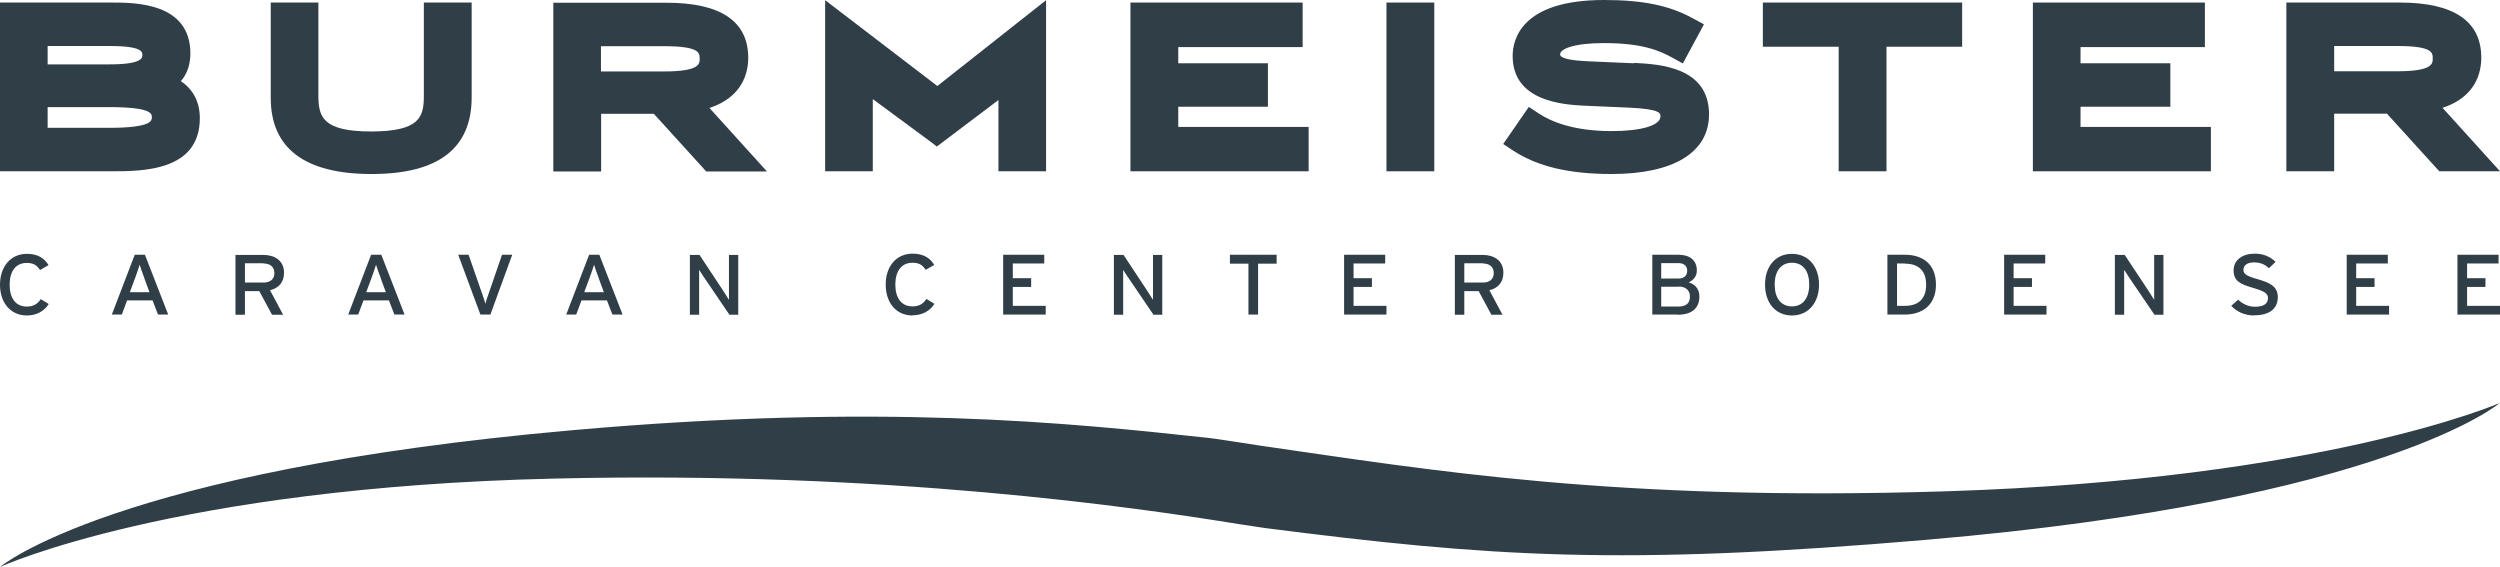
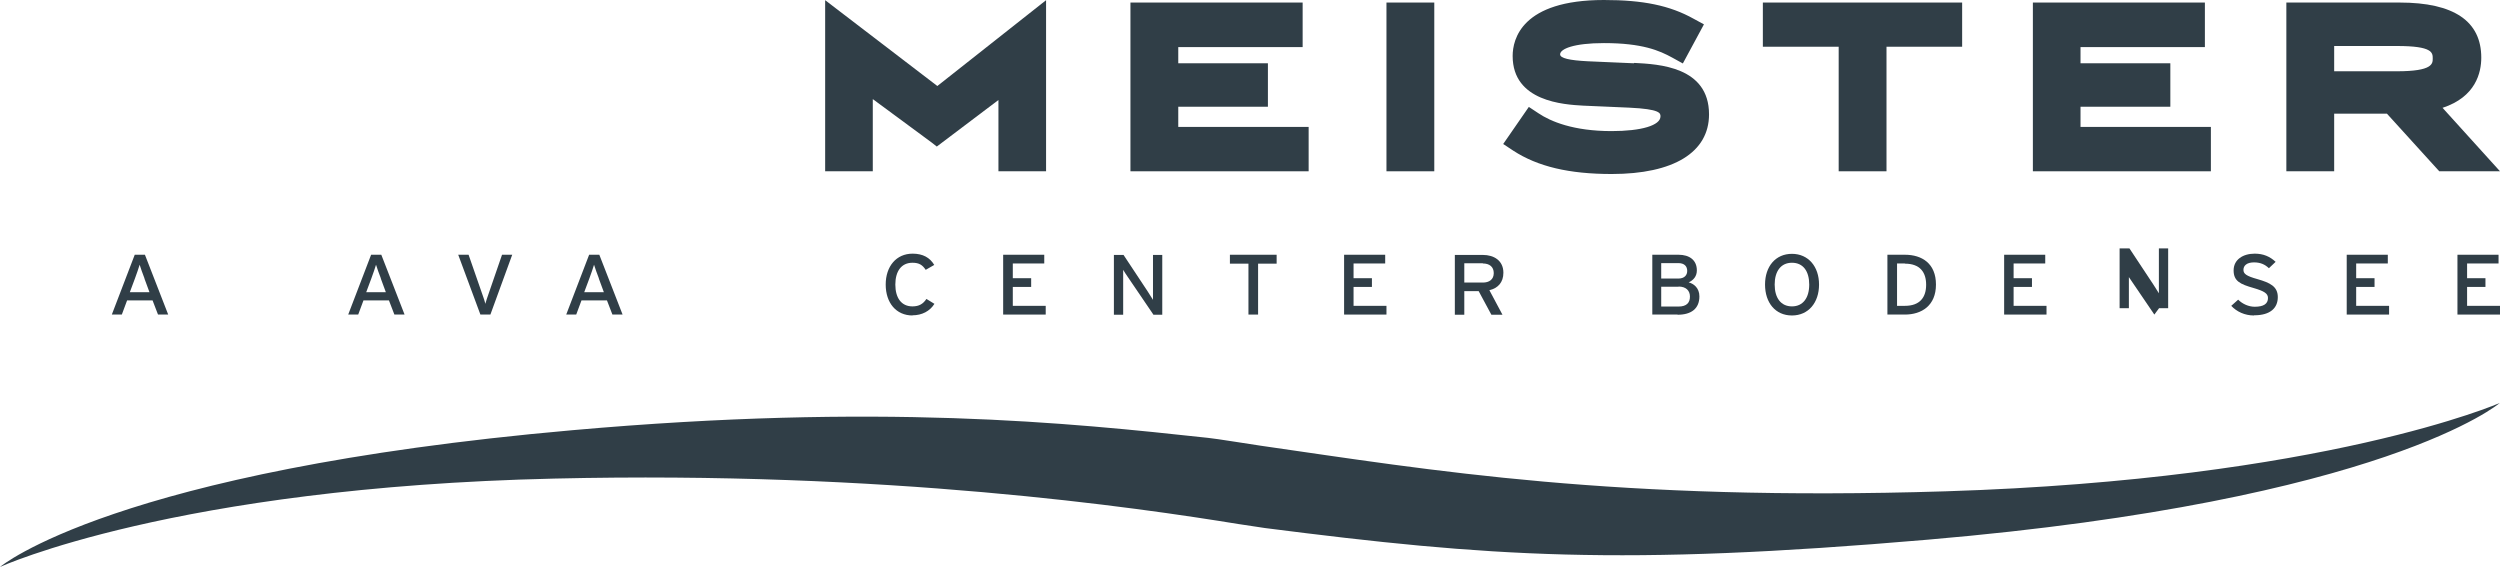
<svg xmlns="http://www.w3.org/2000/svg" id="Ebene_1" data-name="Ebene 1" viewBox="0 0 137.49 31.18">
  <defs>
    <style>
      .cls-1 {
        clip-path: url(#clippath-2);
      }

      .cls-2 {
        fill: #303e47;
      }

      .cls-2, .cls-3 {
        stroke-width: 0px;
      }

      .cls-3 {
        fill: none;
      }

      .cls-4 {
        clip-path: url(#clippath-1);
      }

      .cls-5 {
        clip-path: url(#clippath-4);
      }

      .cls-6 {
        clip-path: url(#clippath);
      }

      .cls-7 {
        clip-path: url(#clippath-3);
      }

      .cls-8 {
        clip-path: url(#clippath-5);
      }
    </style>
    <clipPath id="clippath">
-       <rect class="cls-3" width="137.49" height="31.18" />
-     </clipPath>
+       </clipPath>
    <clipPath id="clippath-1">
      <rect class="cls-3" width="137.49" height="31.18" />
    </clipPath>
    <clipPath id="clippath-2">
      <rect class="cls-3" width="137.49" height="31.18" />
    </clipPath>
    <clipPath id="clippath-3">
      <rect class="cls-3" width="137.49" height="31.18" />
    </clipPath>
    <clipPath id="clippath-4">
      <rect class="cls-3" width="137.49" height="31.18" />
    </clipPath>
    <clipPath id="clippath-5">
      <rect class="cls-3" width="137.49" height="31.18" />
    </clipPath>
  </defs>
  <g class="cls-6">
-     <path class="cls-2" d="m1.48,17.35C.58,17.35,0,16.65,0,15.66s.58-1.7,1.48-1.7c.57,0,.95.22,1.19.62l-.47.27c-.18-.27-.36-.39-.73-.39-.61,0-.94.47-.94,1.2s.33,1.2.94,1.2c.37,0,.59-.14.77-.41l.44.27c-.25.4-.68.63-1.21.63" />
    <path class="cls-2" d="m9.95,4.46c.41-.47.52-1.05.52-1.53C10.46.14,7.42.14,6.12.14H0v9.28h6.11c1.71,0,4.88,0,4.88-2.92,0-.89-.37-1.59-1.05-2.04m-3.91-.92h-3.41v-1.01h3.41c1.82,0,1.8.34,1.8.5,0,.13.02.51-1.8.51m-3.41,2.35h3.36c2.4,0,2.37.38,2.37.56,0,.17.03.58-2.37.58h-3.36v-1.14Z" />
    <path class="cls-2" d="m23.31.14v5.13c0,1.15-.21,1.96-2.9,1.96s-2.9-.82-2.9-1.99V.14h-2.62v5.24c0,2.78,1.87,4.19,5.55,4.19s5.5-1.42,5.5-4.22V.14h-2.63Z" />
-     <path class="cls-2" d="m39.01,5.94c1.83-.6,2.14-1.94,2.14-2.76,0-2.01-1.51-3.03-4.49-3.03h-6.23v9.28h2.63v-3.17h2.9l2.88,3.17h3.34l-3.16-3.49Zm-5.96-3.4h3.46c1.97,0,1.97.37,1.97.69,0,.28,0,.7-1.97.7h-3.46v-1.39Z" />
  </g>
  <polygon class="cls-2" points="96.95 .14 96.95 2.57 101.12 2.57 101.12 9.42 103.75 9.42 103.75 2.57 107.91 2.57 107.91 .14 96.95 .14" />
  <polygon class="cls-2" points="111.8 .14 111.8 9.42 121.59 9.42 121.59 6.98 114.42 6.98 114.42 5.87 119.36 5.87 119.36 3.48 114.42 3.48 114.42 2.59 121.26 2.59 121.26 .14 111.8 .14" />
  <polygon class="cls-2" points="51.55 4.73 45.38 .01 45.38 9.42 48 9.42 48 5.45 51.24 7.84 51.52 8.06 54.91 5.5 54.91 9.42 57.53 9.42 57.53 .01 51.55 4.73" />
  <g class="cls-4">
    <path class="cls-2" d="m134.33,5.93c1.83-.6,2.13-1.94,2.13-2.76,0-2.01-1.51-3.03-4.49-3.03h-6.23v9.28h2.63v-3.17h2.9l2.88,3.17h3.34l-3.16-3.49Zm-5.96-3.4h3.46c1.96,0,1.96.37,1.96.69,0,.28,0,.7-1.96.7h-3.46v-1.39Z" />
  </g>
  <polygon class="cls-2" points="62.17 .14 62.17 9.42 71.97 9.42 71.97 6.98 64.8 6.98 64.8 5.87 69.73 5.87 69.73 3.48 64.8 3.48 64.8 2.59 71.64 2.59 71.64 .14 62.17 .14" />
  <rect class="cls-2" x="76.25" y=".14" width="2.63" height="9.28" />
  <g class="cls-1">
    <path class="cls-2" d="m89.85,3.48l-2.52-.11c-1.02-.05-1.53-.17-1.53-.38,0-.3.75-.62,2.41-.62,2.11,0,3.05.41,3.76.8l.58.32,1.16-2.15-.57-.31C91.83.3,90.36,0,88.21,0c-4.53,0-5.02,2.16-5.02,3.08,0,2.51,2.82,2.67,3.88,2.73l2.52.11c1.73.08,1.73.31,1.73.48,0,.5-1.06.81-2.69.81-2.1,0-3.35-.53-4.02-.98l-.53-.35-1.41,2.04.56.37c1.34.87,3.06,1.28,5.41,1.28,3.4,0,5.35-1.19,5.35-3.28,0-2.63-2.78-2.76-4.11-2.83" />
    <path class="cls-2" d="m107.01,27.02c-18.15.57-28.3-1.16-37.69-2.51-.05,0-2.58-.41-2.89-.43-7.67-.83-18.04-1.92-34.96-.42C6.26,25.89,0,31.18,0,31.18,0,31.18,9.57,26.8,30.48,26.32c18.28-.43,32.05,1.59,37.69,2.51.06,0-.44-.06,1.4.21,12.35,1.58,19.55,2.09,36.45.64,25.21-2.16,31.46-7.52,31.46-7.52,0,0-9.58,4.2-30.48,4.86" />
    <path class="cls-2" d="m8.69,17.3l-.3-.78h-1.4l-.29.78h-.55l1.26-3.29h.56l1.28,3.29h-.56Zm-.74-1.98c-.09-.24-.23-.61-.27-.76-.04.14-.17.52-.26.76l-.28.75h1.08l-.28-.76Z" />
-     <path class="cls-2" d="m14.85,15.96l.72,1.35h-.61l-.7-1.3h-.79v1.3h-.52v-3.29h1.54c.61,0,1.13.31,1.13.98,0,.53-.3.85-.77.96m-.36-1.48h-1.02v1.06h1.02c.35,0,.6-.17.6-.52s-.24-.53-.6-.53" />
    <path class="cls-2" d="m21.69,17.3l-.3-.78h-1.4l-.29.78h-.55l1.26-3.29h.56l1.28,3.29h-.56Zm-.74-1.98c-.09-.24-.23-.61-.27-.76-.04.14-.17.52-.26.76l-.28.75h1.08l-.28-.76Z" />
    <path class="cls-2" d="m26.98,17.3h-.56l-1.22-3.29h.57l.73,2.1c.07.19.17.48.19.6.03-.12.13-.41.2-.61l.72-2.09h.56l-1.2,3.29Z" />
    <path class="cls-2" d="m33.68,17.3l-.3-.78h-1.4l-.29.78h-.55l1.26-3.29h.56l1.28,3.29h-.56Zm-.74-1.98c-.09-.24-.23-.61-.27-.76-.04.14-.17.52-.26.76l-.28.75h1.08l-.28-.76Z" />
-     <path class="cls-2" d="m40.11,17.3l-1.4-2.06c-.08-.12-.21-.32-.26-.4,0,.12,0,.58,0,.76v1.71h-.51v-3.29h.53l1.33,2.01c.09.14.24.38.29.46,0-.12,0-.59,0-.78v-1.69h.51v3.29h-.5Z" />
    <path class="cls-2" d="m50.19,17.35c-.91,0-1.48-.7-1.48-1.7s.58-1.7,1.48-1.7c.57,0,.95.22,1.19.62l-.47.27c-.18-.27-.36-.39-.73-.39-.61,0-.94.47-.94,1.2s.33,1.2.94,1.2c.37,0,.59-.14.77-.41l.44.27c-.25.4-.68.63-1.21.63" />
  </g>
  <polygon class="cls-2" points="55.17 17.3 55.17 14.01 57.43 14.01 57.43 14.49 55.7 14.49 55.7 15.3 56.71 15.3 56.71 15.78 55.7 15.78 55.7 16.82 57.51 16.82 57.51 17.3 55.17 17.3" />
  <g class="cls-7">
    <path class="cls-2" d="m63.43,17.3l-1.4-2.06c-.09-.12-.21-.32-.26-.4,0,.12,0,.58,0,.76v1.71h-.51v-3.29h.53l1.33,2.01c.09.14.24.38.29.46,0-.12,0-.59,0-.78v-1.69h.51v3.29h-.5Z" />
  </g>
  <polygon class="cls-2" points="69.19 14.5 69.19 17.3 68.66 17.3 68.66 14.5 67.64 14.5 67.64 14.01 70.21 14.01 70.21 14.5 69.19 14.5" />
  <polygon class="cls-2" points="73.92 17.3 73.92 14.01 76.18 14.01 76.18 14.49 74.44 14.49 74.44 15.3 75.45 15.3 75.45 15.78 74.44 15.78 74.44 16.82 76.25 16.82 76.25 17.3 73.92 17.3" />
  <g class="cls-5">
    <path class="cls-2" d="m81.91,15.96l.72,1.35h-.61l-.7-1.3h-.79v1.3h-.52v-3.29h1.54c.61,0,1.13.31,1.13.98,0,.53-.3.85-.77.96m-.36-1.48h-1.02v1.06h1.02c.35,0,.6-.17.6-.52s-.24-.53-.6-.53" />
    <path class="cls-2" d="m92.26,17.3h-1.39v-3.29h1.44c.61,0,1.01.3,1.01.86,0,.33-.19.54-.45.66.28.07.59.31.59.77,0,.67-.44,1.01-1.2,1.01m.04-2.84h-.94v.85h.94c.35,0,.49-.2.49-.42,0-.24-.14-.43-.49-.43m.01,1.3h-.95v1.09h.94c.47,0,.64-.22.64-.55s-.22-.55-.62-.55" />
    <path class="cls-2" d="m98.55,17.35c-.91,0-1.48-.7-1.48-1.7s.58-1.69,1.48-1.69,1.49.7,1.49,1.69-.58,1.7-1.49,1.7m0-2.9c-.61,0-.95.47-.95,1.2s.34,1.2.95,1.2.95-.47.95-1.2-.33-1.2-.95-1.2" />
    <path class="cls-2" d="m104.76,17.3h-.96v-3.29h.96c.94,0,1.71.48,1.71,1.64s-.79,1.65-1.71,1.65m0-2.81h-.43v2.33h.43c.83,0,1.17-.47,1.17-1.16s-.34-1.16-1.17-1.16" />
  </g>
  <polygon class="cls-2" points="110.22 17.3 110.22 14.01 112.48 14.01 112.48 14.49 110.74 14.49 110.74 15.3 111.75 15.3 111.75 15.78 110.74 15.78 110.74 16.82 112.55 16.82 112.55 17.3 110.22 17.3" />
  <g class="cls-8">
-     <path class="cls-2" d="m118.48,17.3l-1.4-2.06c-.08-.12-.21-.32-.26-.4,0,.12,0,.58,0,.76v1.71h-.51v-3.29h.54l1.33,2.01c.09.14.24.38.29.46,0-.12,0-.59,0-.78v-1.69h.51v3.29h-.5Z" />
+     <path class="cls-2" d="m118.48,17.3l-1.4-2.06v1.71h-.51v-3.29h.54l1.33,2.01c.09.14.24.38.29.46,0-.12,0-.59,0-.78v-1.69h.51v3.29h-.5Z" />
    <path class="cls-2" d="m123.96,17.35c-.51,0-.95-.21-1.25-.53l.38-.34c.24.24.58.39.91.39.49,0,.73-.16.73-.48,0-.25-.21-.38-.79-.55-.74-.21-1.1-.38-1.1-.97s.51-.92,1.16-.92c.48,0,.84.16,1.15.45l-.37.35c-.22-.21-.47-.32-.82-.32-.41,0-.58.19-.58.41s.16.34.77.51c.69.2,1.12.4,1.12.99s-.4,1-1.3,1" />
  </g>
  <polygon class="cls-2" points="129.06 17.3 129.06 14.01 131.32 14.01 131.32 14.49 129.58 14.49 129.58 15.3 130.59 15.3 130.59 15.78 129.58 15.78 129.58 16.82 131.39 16.82 131.39 17.3 129.06 17.3" />
  <polygon class="cls-2" points="135.15 14.01 135.15 17.3 137.49 17.3 137.49 16.82 135.68 16.82 135.68 15.78 136.69 15.78 136.69 15.3 135.68 15.3 135.68 14.49 137.41 14.49 137.41 14.01 135.15 14.01" />
</svg>